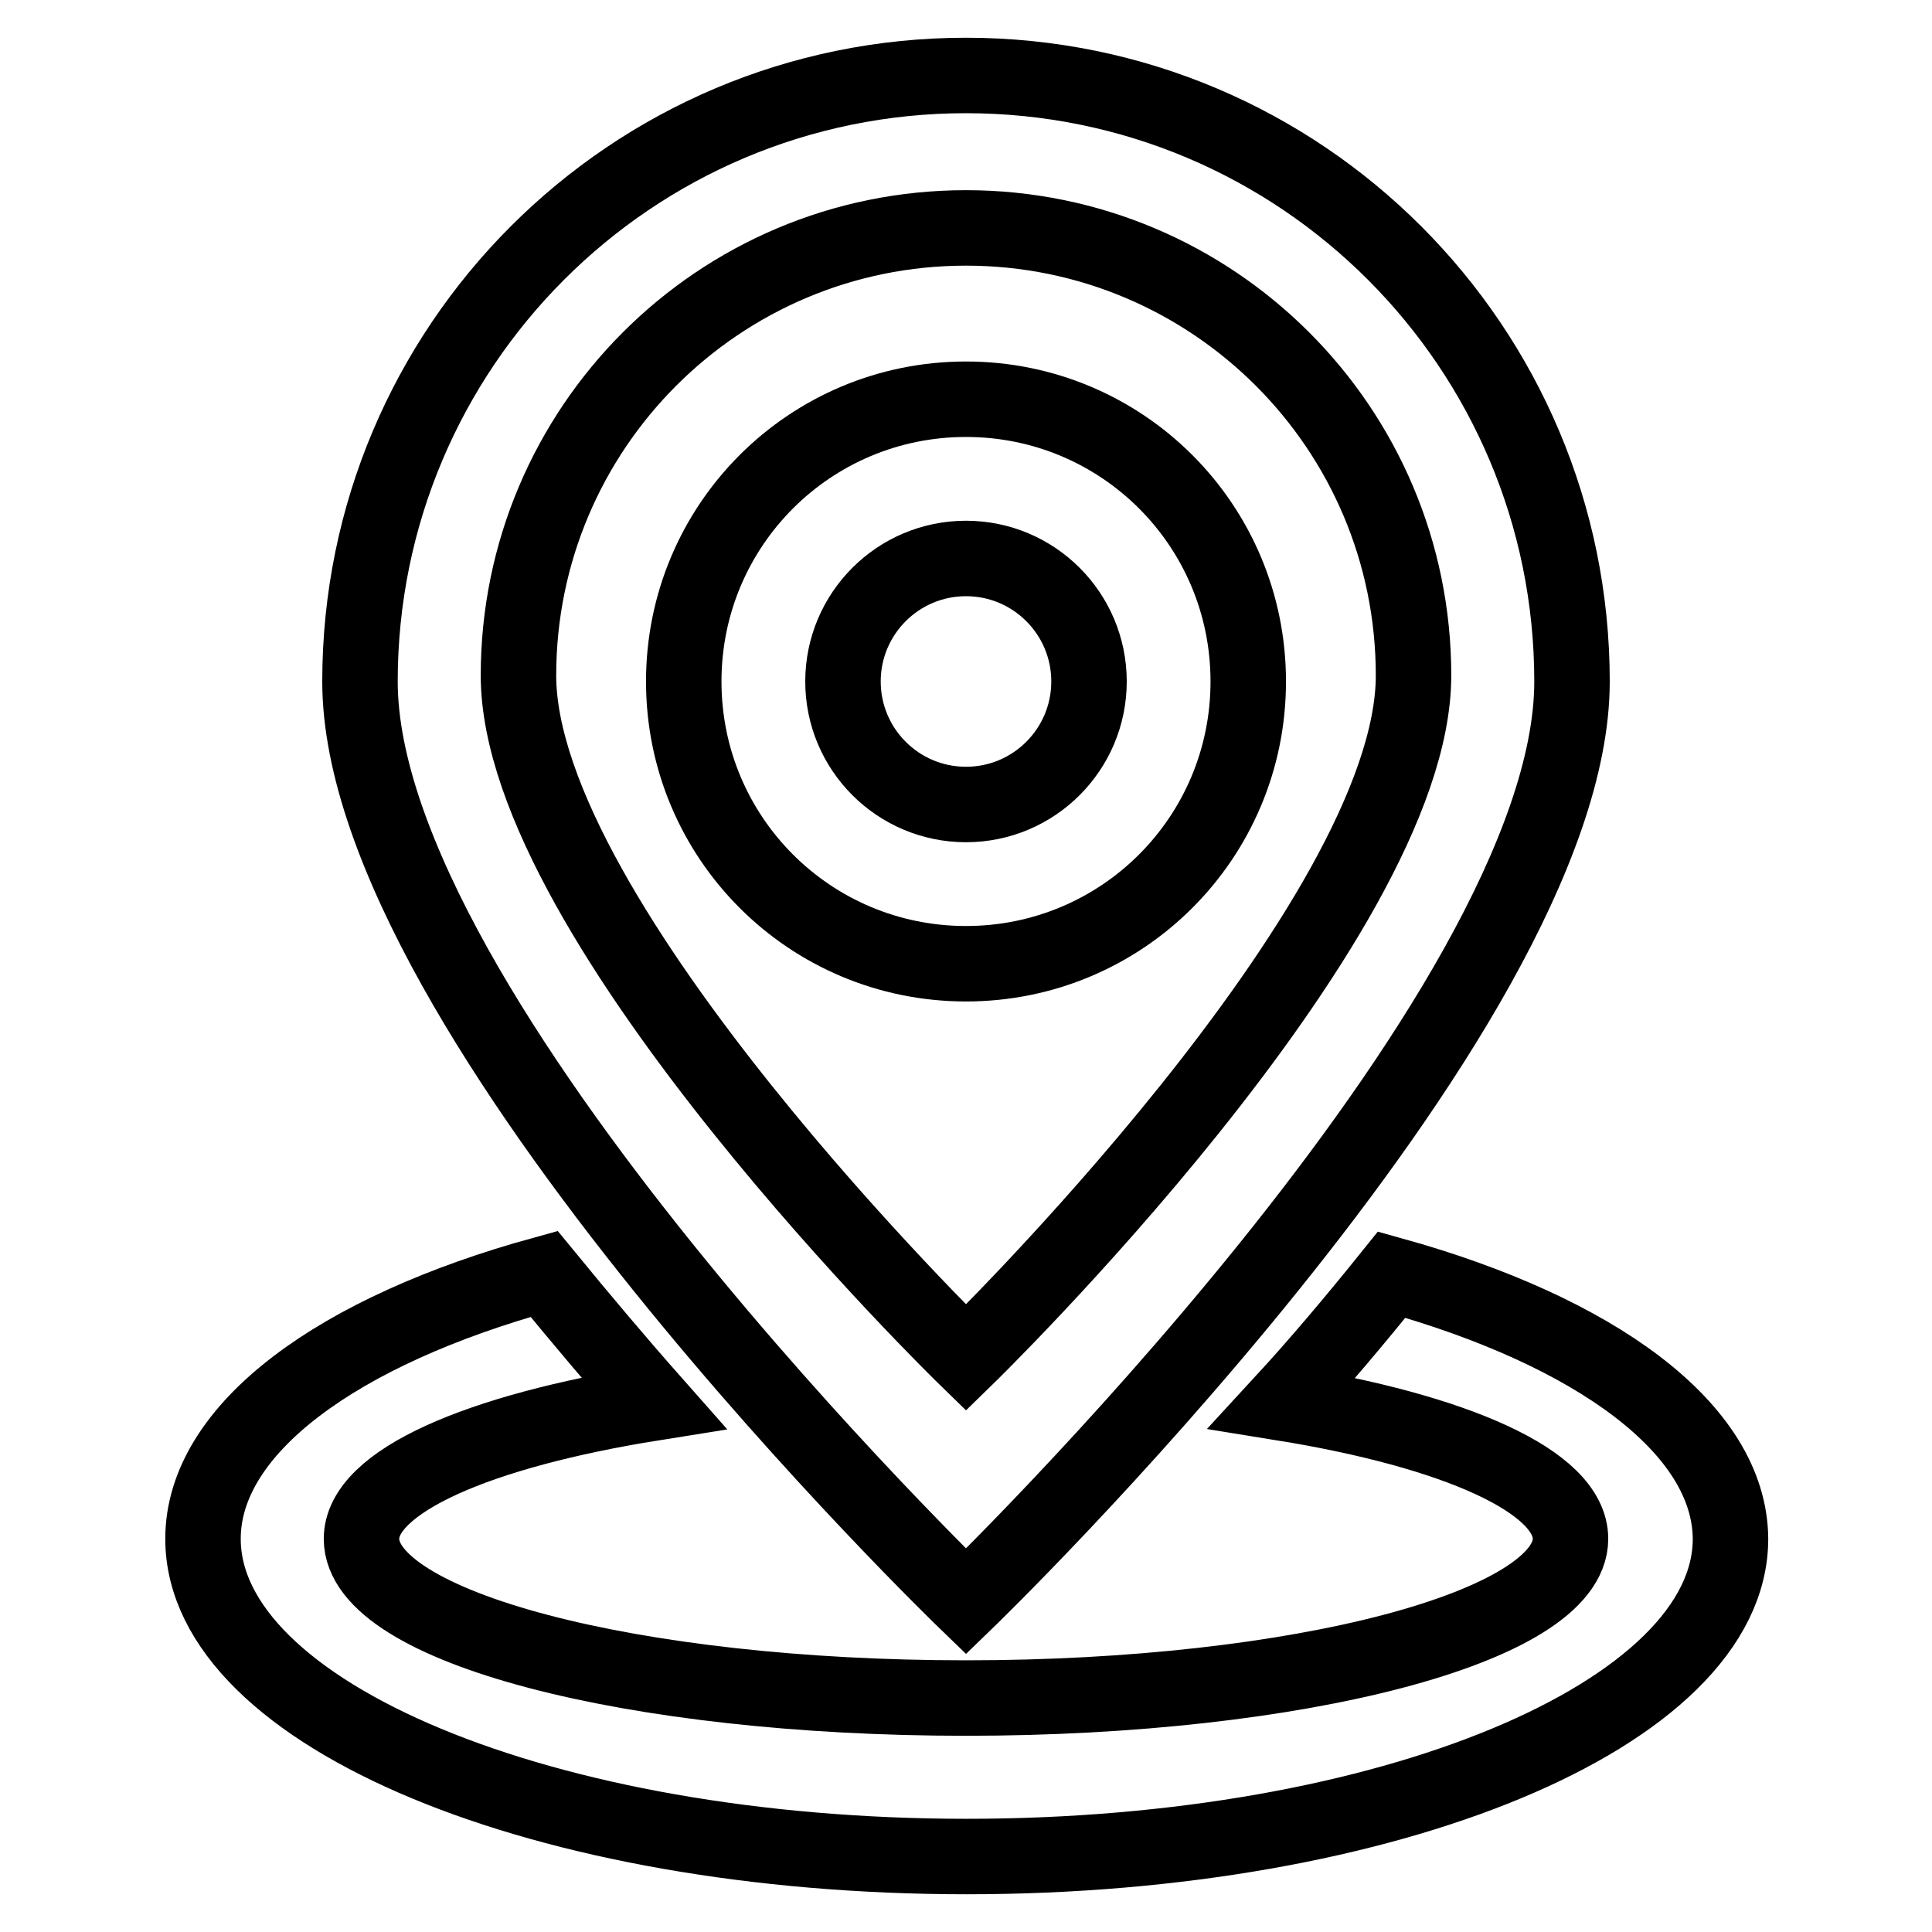
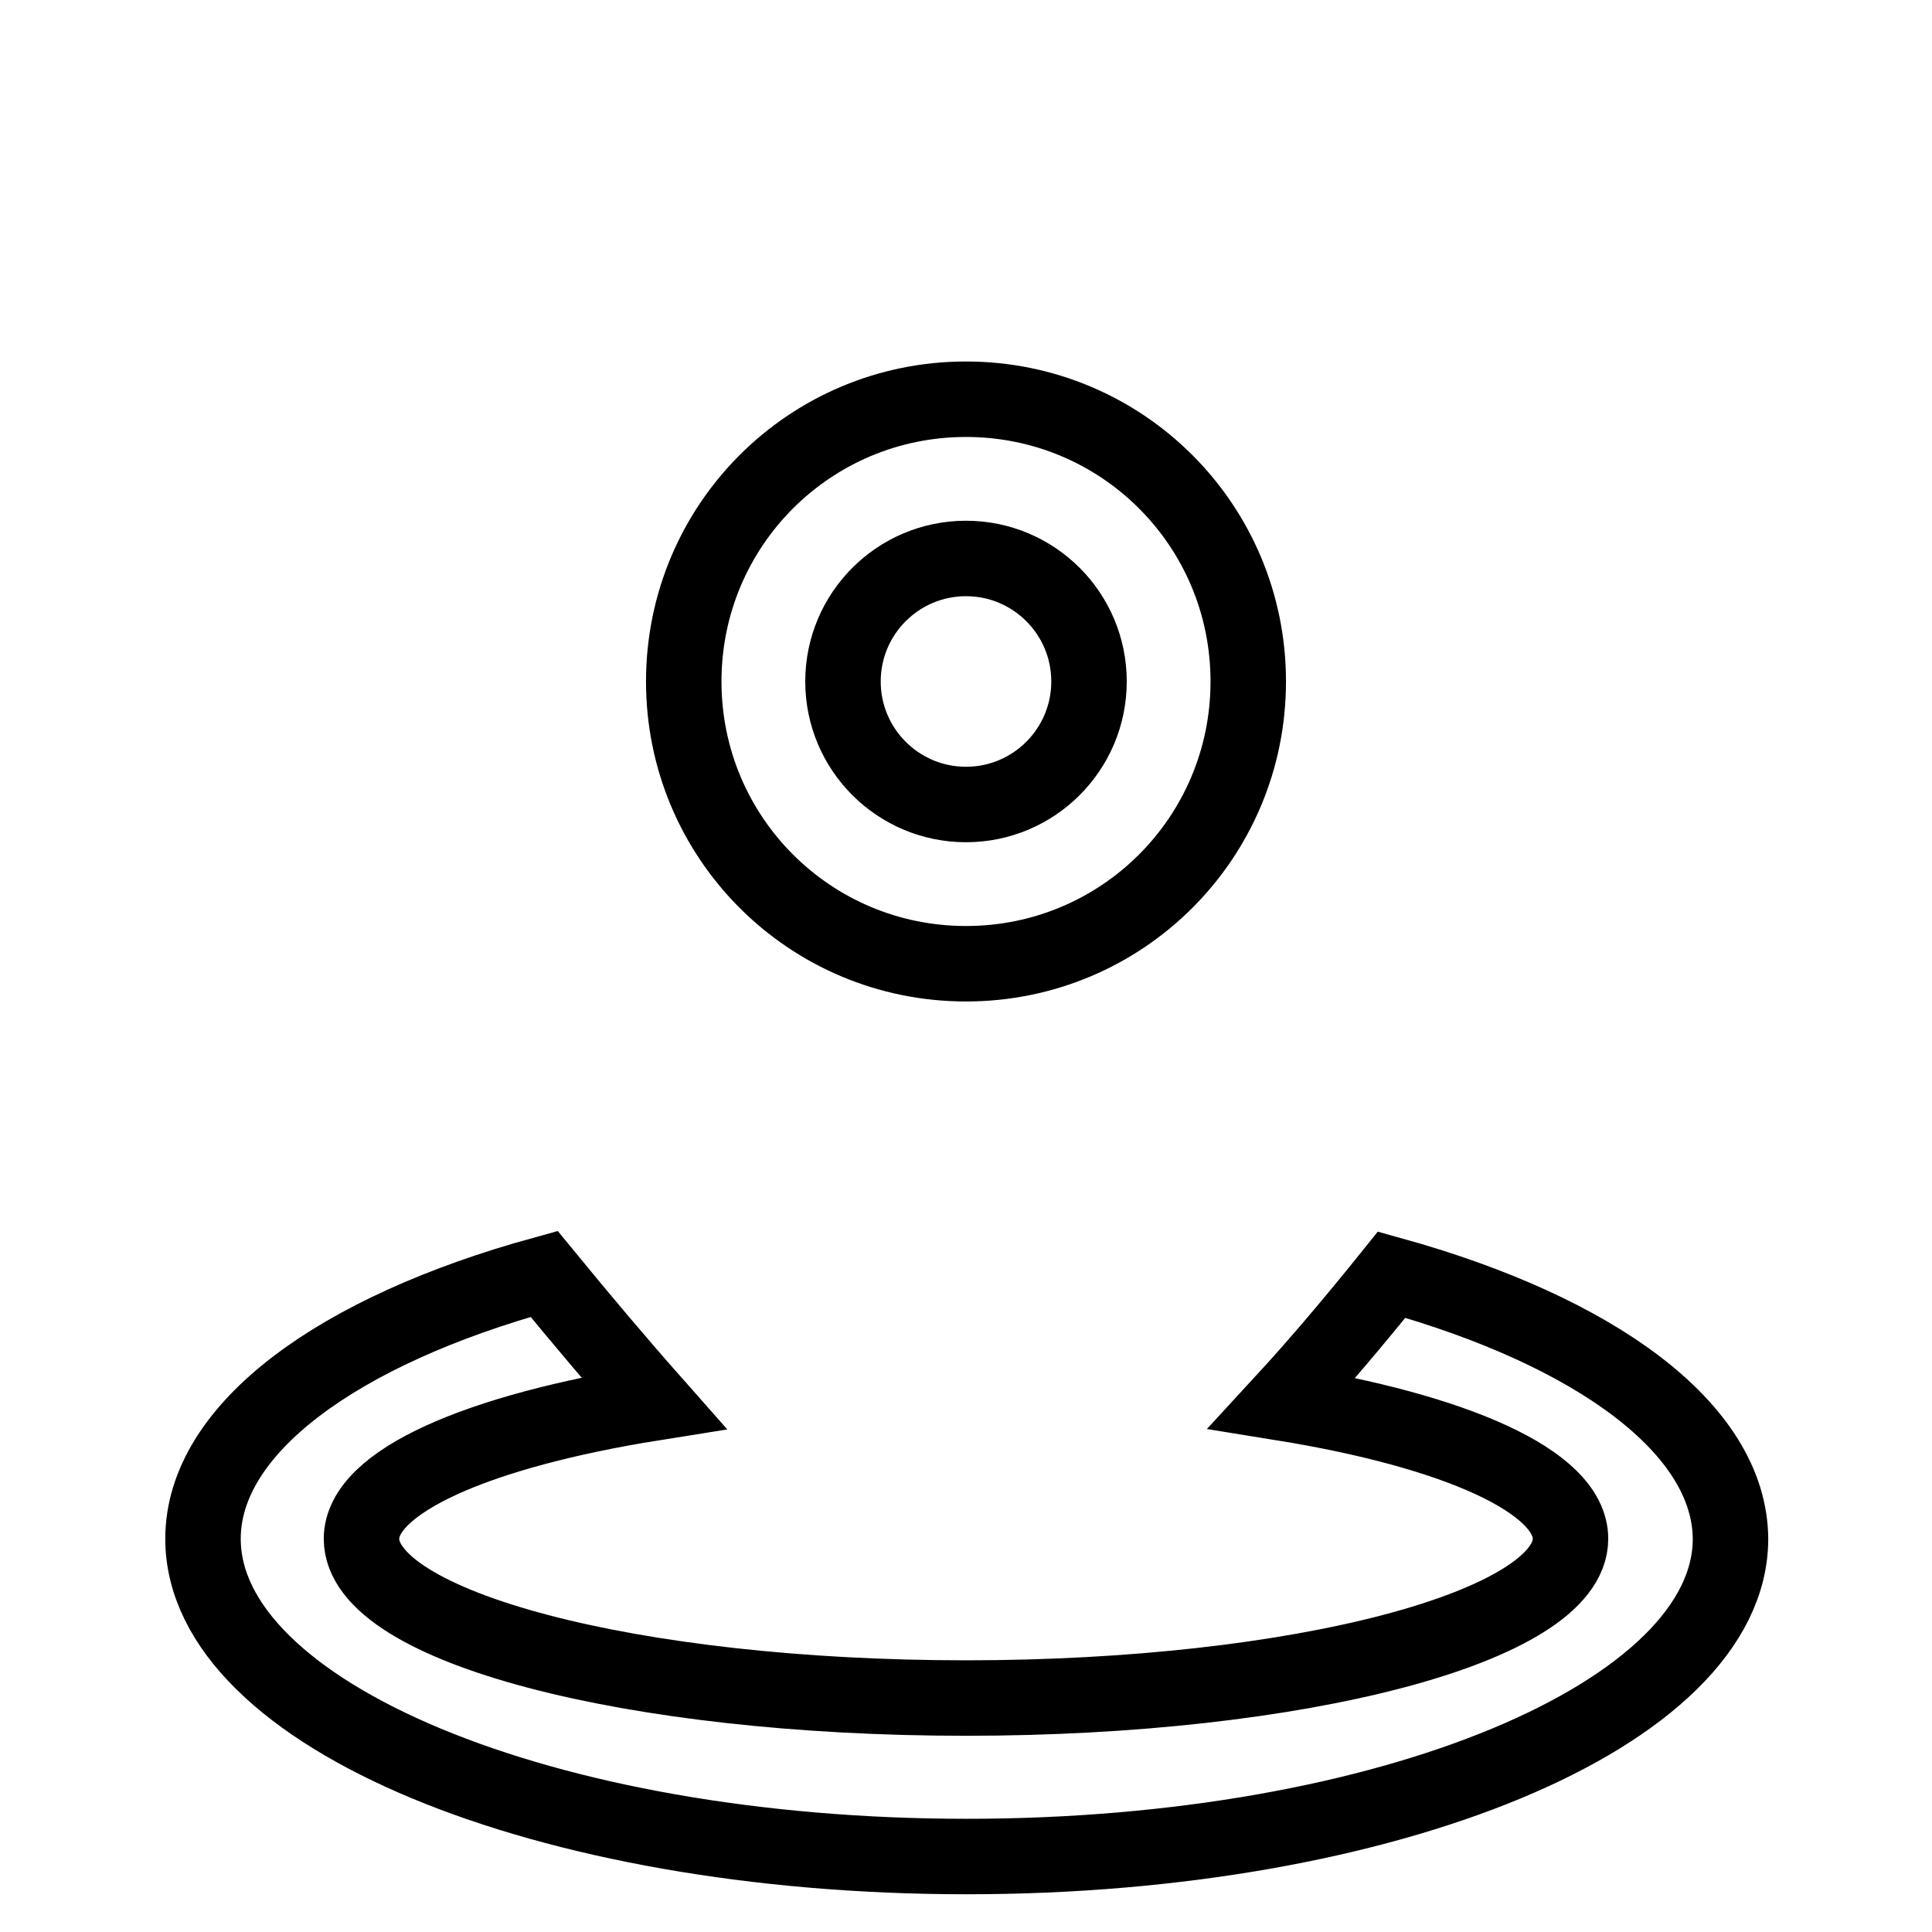
<svg xmlns="http://www.w3.org/2000/svg" version="1.1" x="0px" y="0px" viewBox="0 0 256 256" enable-background="new 0 0 256 256" xml:space="preserve">
  <g>
-     <path stroke-width="10" fill-opacity="0" stroke="#000000" d="M128,10c-44.4,0-80.3,36-80.3,80.3c0,44.4,80.3,121.9,80.3,121.9s80.3-77.6,80.3-121.9 C208.3,46,172.4,10,128,10z M68.7,89.5c0-32.7,26.5-59.3,59.3-59.3c32.7,0,59.3,26.5,59.3,59.3c0,32.7-59.3,90.4-59.3,90.4 S68.7,122.2,68.7,89.5z" />
    <path stroke-width="10" fill-opacity="0" stroke="#000000" d="M128,52.9c-20.7,0-37.4,16.7-37.4,37.4s16.7,37.4,37.4,37.4c20.7,0,37.4-16.7,37.4-37.4 S148.7,52.9,128,52.9z M128,106.6c-9,0-16.3-7.3-16.3-16.3S119,74,128,74c9,0,16.3,7.3,16.3,16.3S137,106.6,128,106.6z  M184.4,168.9c-4.9,6.1-9.8,11.9-14.5,17c22.9,3.7,38.2,10.4,38.2,18c0,11.6-35.9,21.1-80.1,21.1s-80.1-9.4-80.1-21.1 c0-7.6,15.5-14.3,38.7-18c-4.6-5.2-9.5-11-14.5-17.1c-27.3,7.5-45.2,20.5-45.2,35.1c0,23.3,45.3,42.1,101.2,42.1 c55.9,0,101.2-18.9,101.2-42.1C229.2,189.3,211.4,176.4,184.4,168.9z" />
  </g>
</svg>